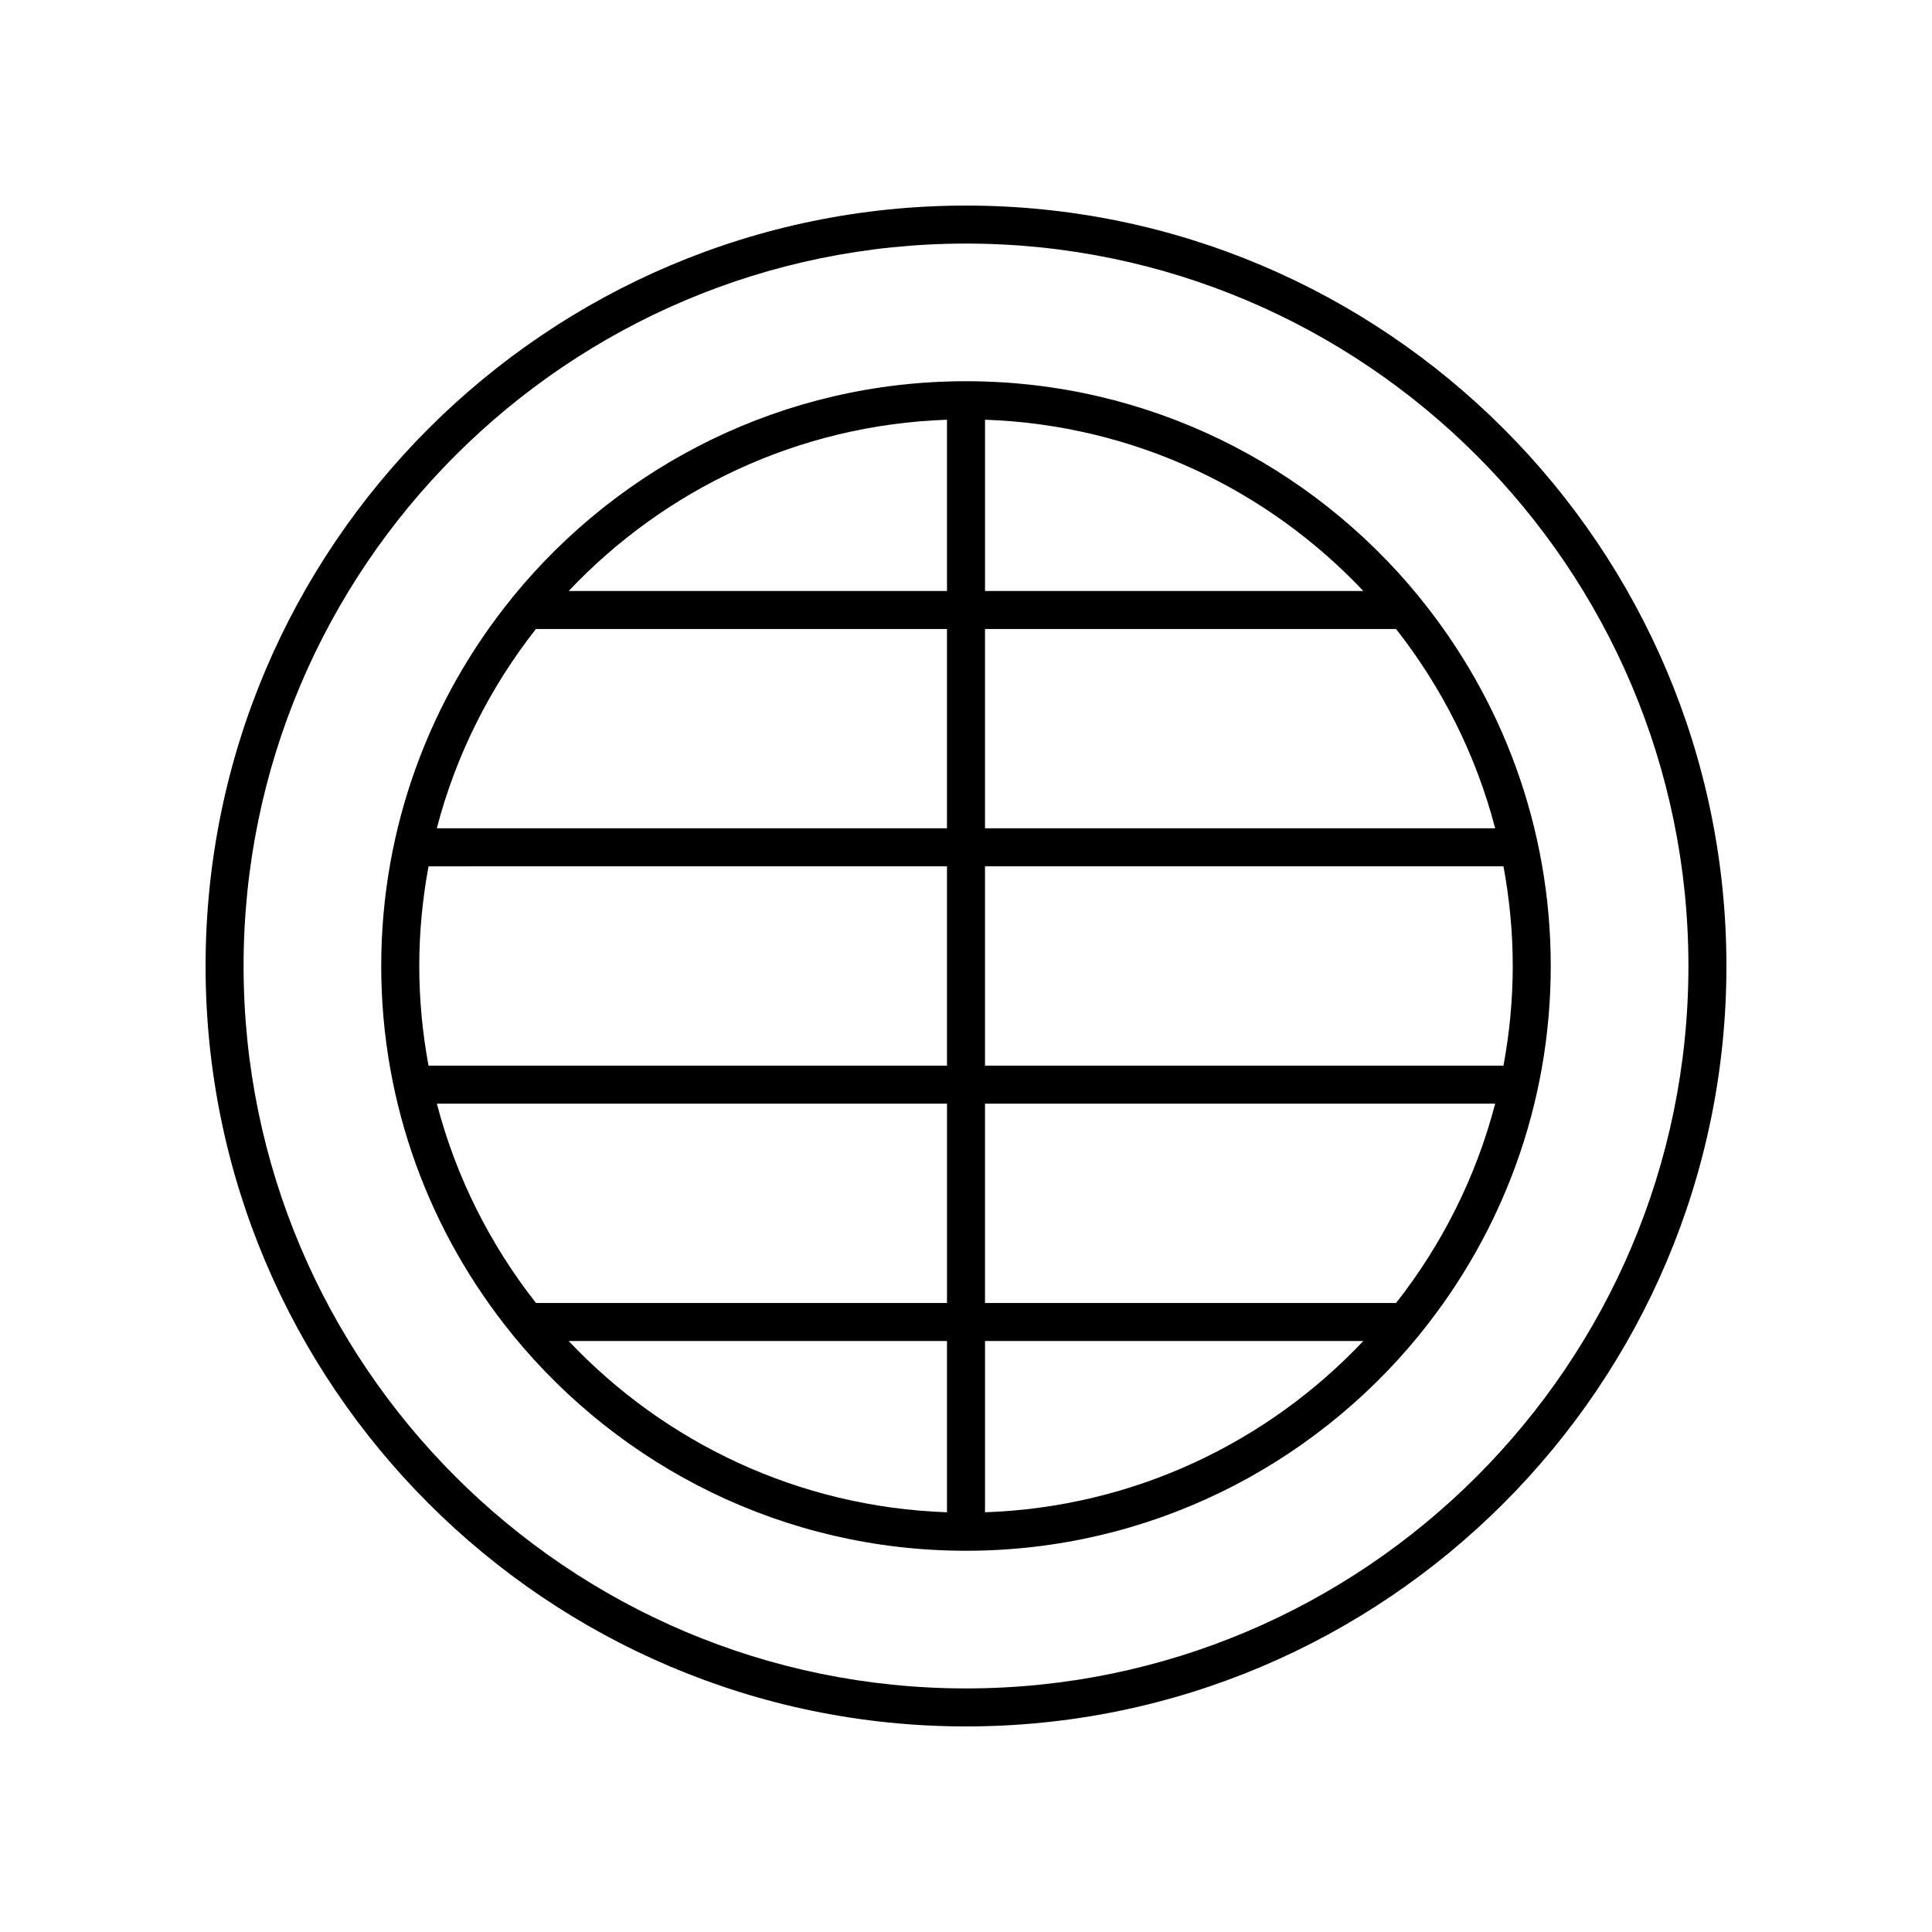
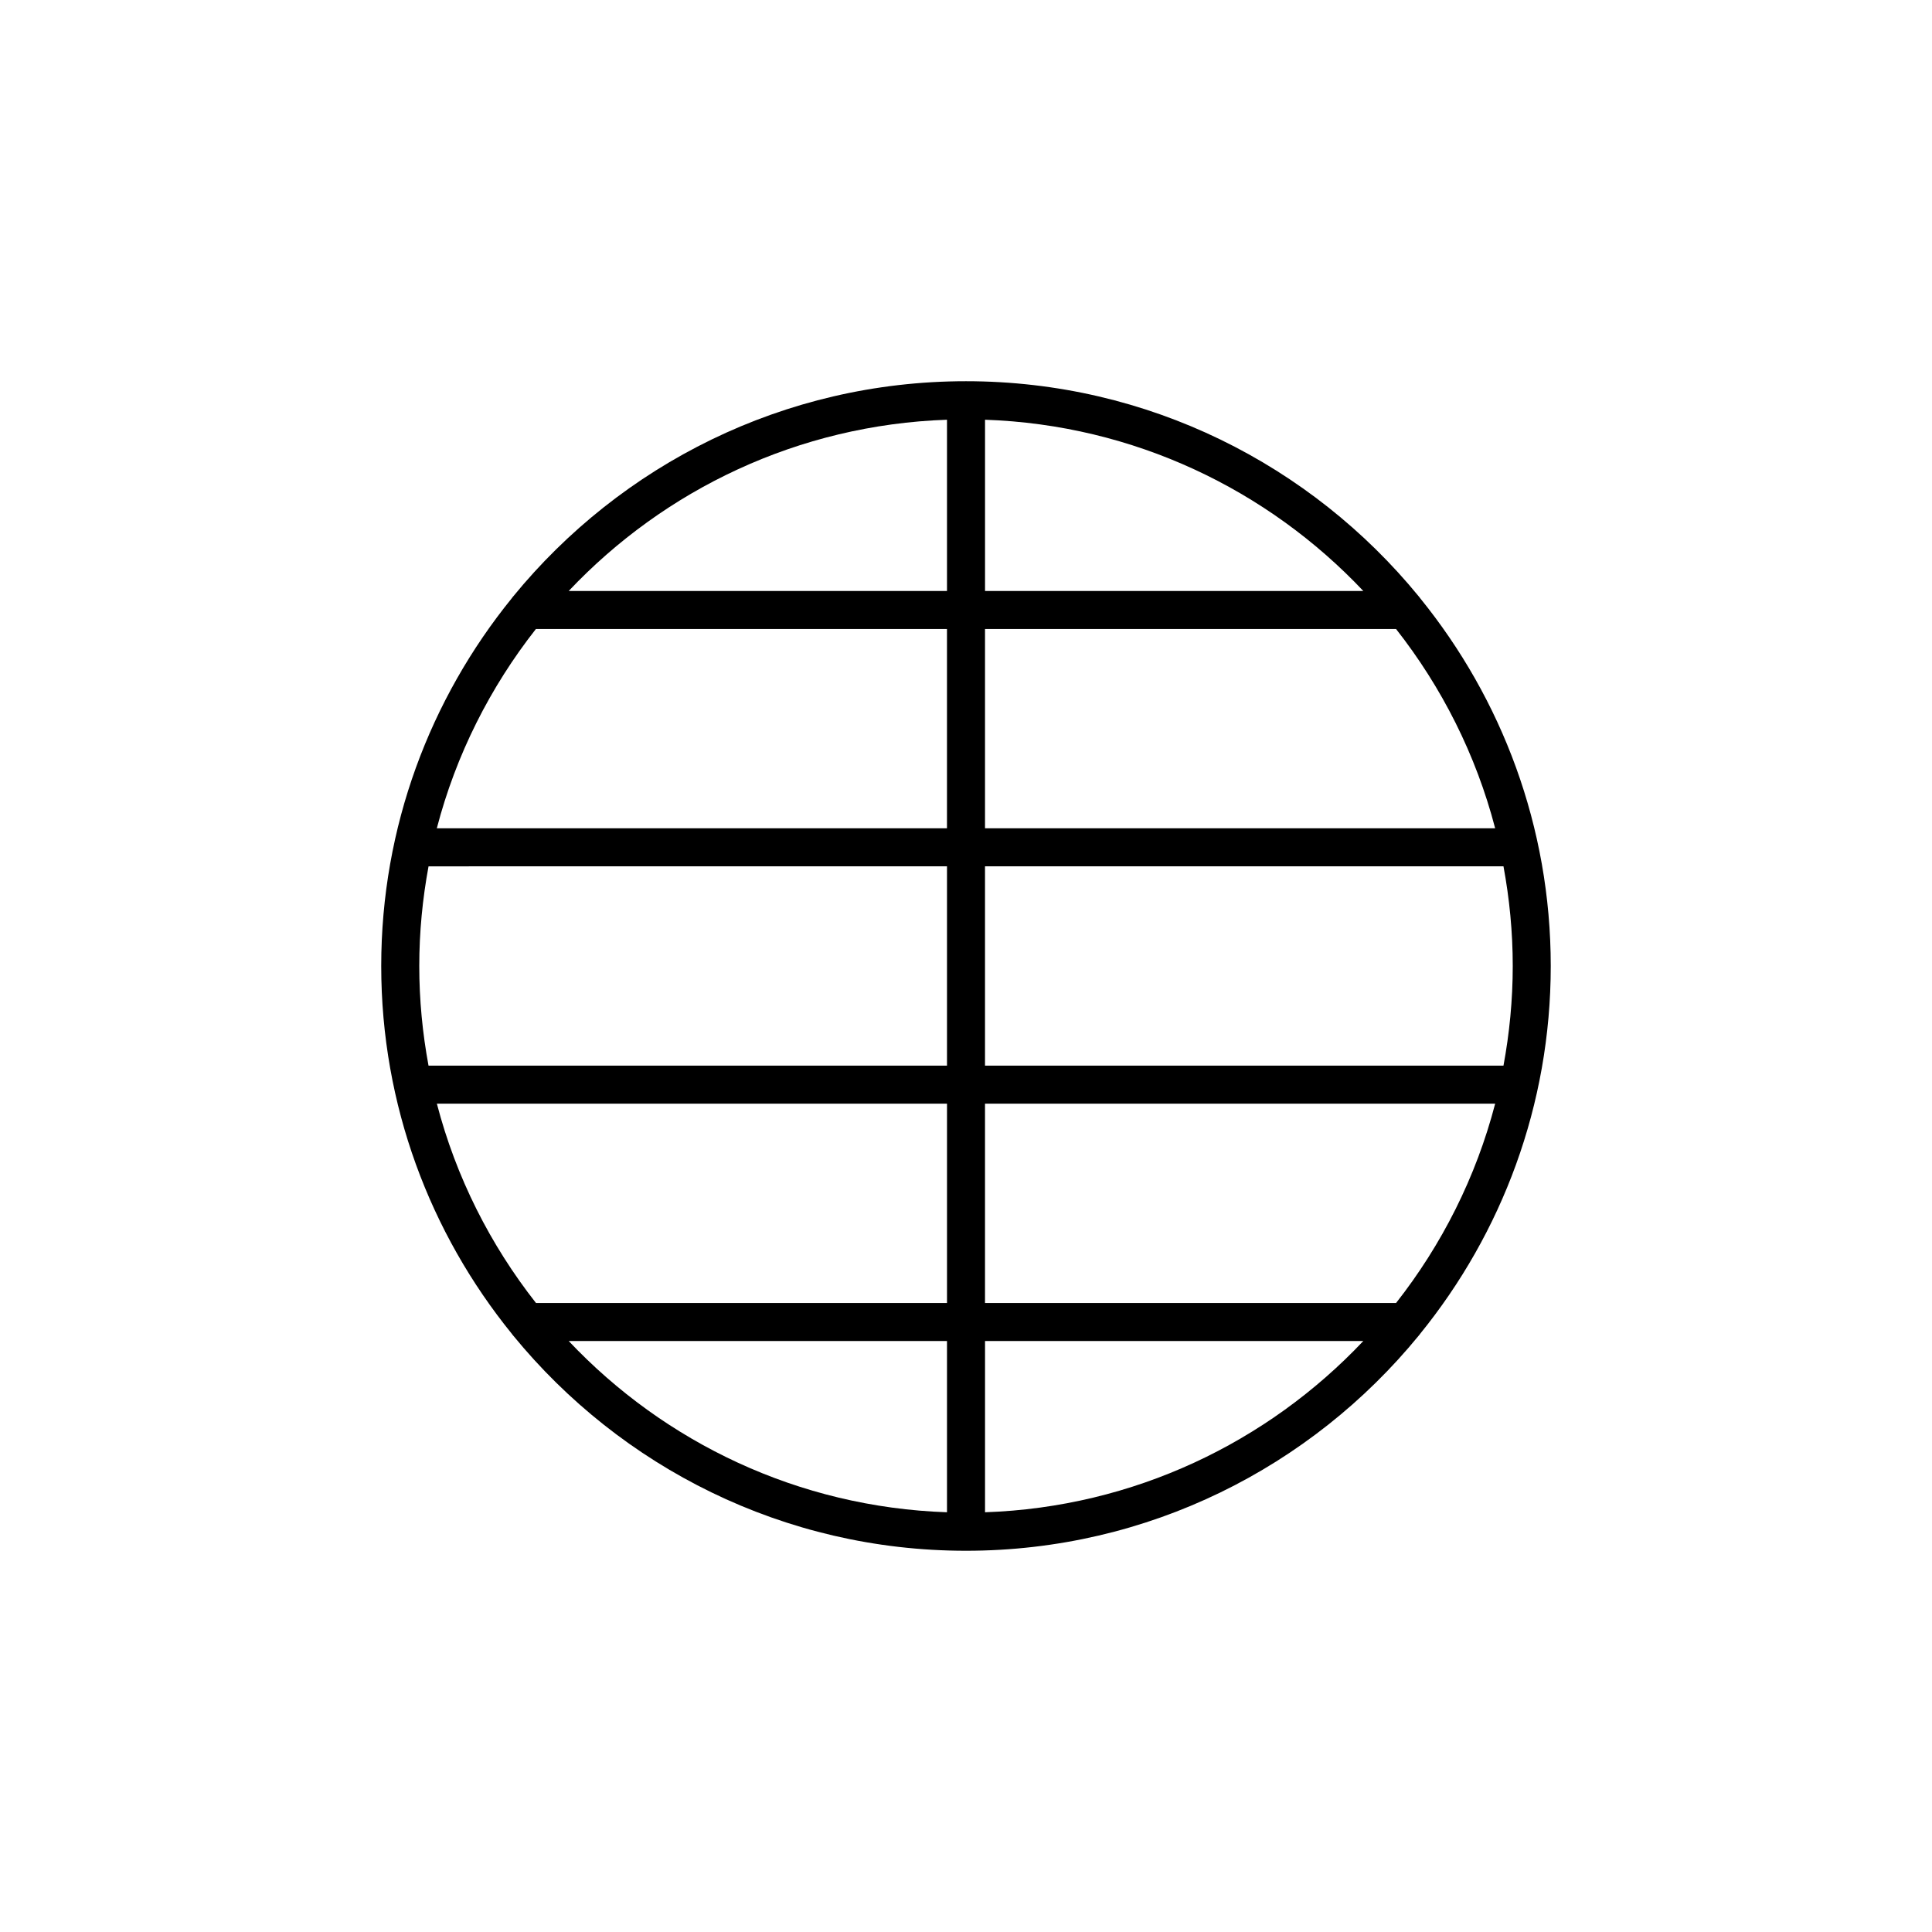
<svg xmlns="http://www.w3.org/2000/svg" fill="#000000" width="800px" height="800px" version="1.1" viewBox="144 144 512 512">
  <g>
-     <path d="m400 601.52c111.12 0 201.52-90.402 201.52-201.52s-90.402-201.52-201.52-201.52-201.52 90.402-201.52 201.52 90.402 201.52 201.52 201.52zm0-392.97c105.56 0 191.45 85.883 191.45 191.45-0.004 105.56-85.887 191.45-191.45 191.45-105.57 0-191.45-85.883-191.45-191.45 0-105.57 85.883-191.45 191.45-191.45z" />
    <path d="m279.63 497.46c0.141 0.172 0.246 0.367 0.406 0.52 28.445 34.758 71.652 56.988 119.96 56.988 48.309 0 91.52-22.23 119.96-56.988 0.16-0.152 0.27-0.344 0.406-0.52 21.617-26.645 34.602-60.559 34.602-97.461s-12.984-70.816-34.602-97.461c-0.141-0.172-0.246-0.367-0.406-0.52-28.441-34.762-71.652-56.992-119.96-56.992-48.312 0-91.52 22.23-119.96 56.992-0.16 0.152-0.27 0.344-0.406 0.52-21.613 26.641-34.602 60.559-34.602 97.461s12.988 70.816 34.602 97.461zm6.398-186.77h108.93v52.82h-135.2c5.078-19.508 14.156-37.406 26.262-52.82zm254.21 52.82h-135.2v-52.82h108.93c12.109 15.414 21.184 33.312 26.266 52.82zm-26.262 125.79h-108.94v-52.82h135.2c-5.078 19.508-14.152 37.406-26.258 52.82zm-254.21-52.82h135.2v52.82h-108.93c-12.105-15.414-21.184-33.312-26.262-52.82zm145.27-10.074v-52.82h137.4c1.586 8.566 2.457 17.387 2.457 26.41s-0.871 17.84-2.457 26.41zm-10.074-52.824v52.82l-137.4 0.004c-1.586-8.57-2.453-17.391-2.453-26.41 0-9.023 0.871-17.84 2.457-26.41zm-100.25 125.8h100.25v45.383c-39.434-1.355-74.898-18.535-100.25-45.383zm110.33 45.383v-45.383h100.25c-25.355 26.848-60.82 44.027-100.25 45.383zm100.25-244.15h-100.25v-45.383c39.434 1.359 74.898 18.535 100.25 45.383zm-110.33-45.383v45.383h-100.25c25.355-26.848 60.82-44.023 100.25-45.383z" />
  </g>
</svg>